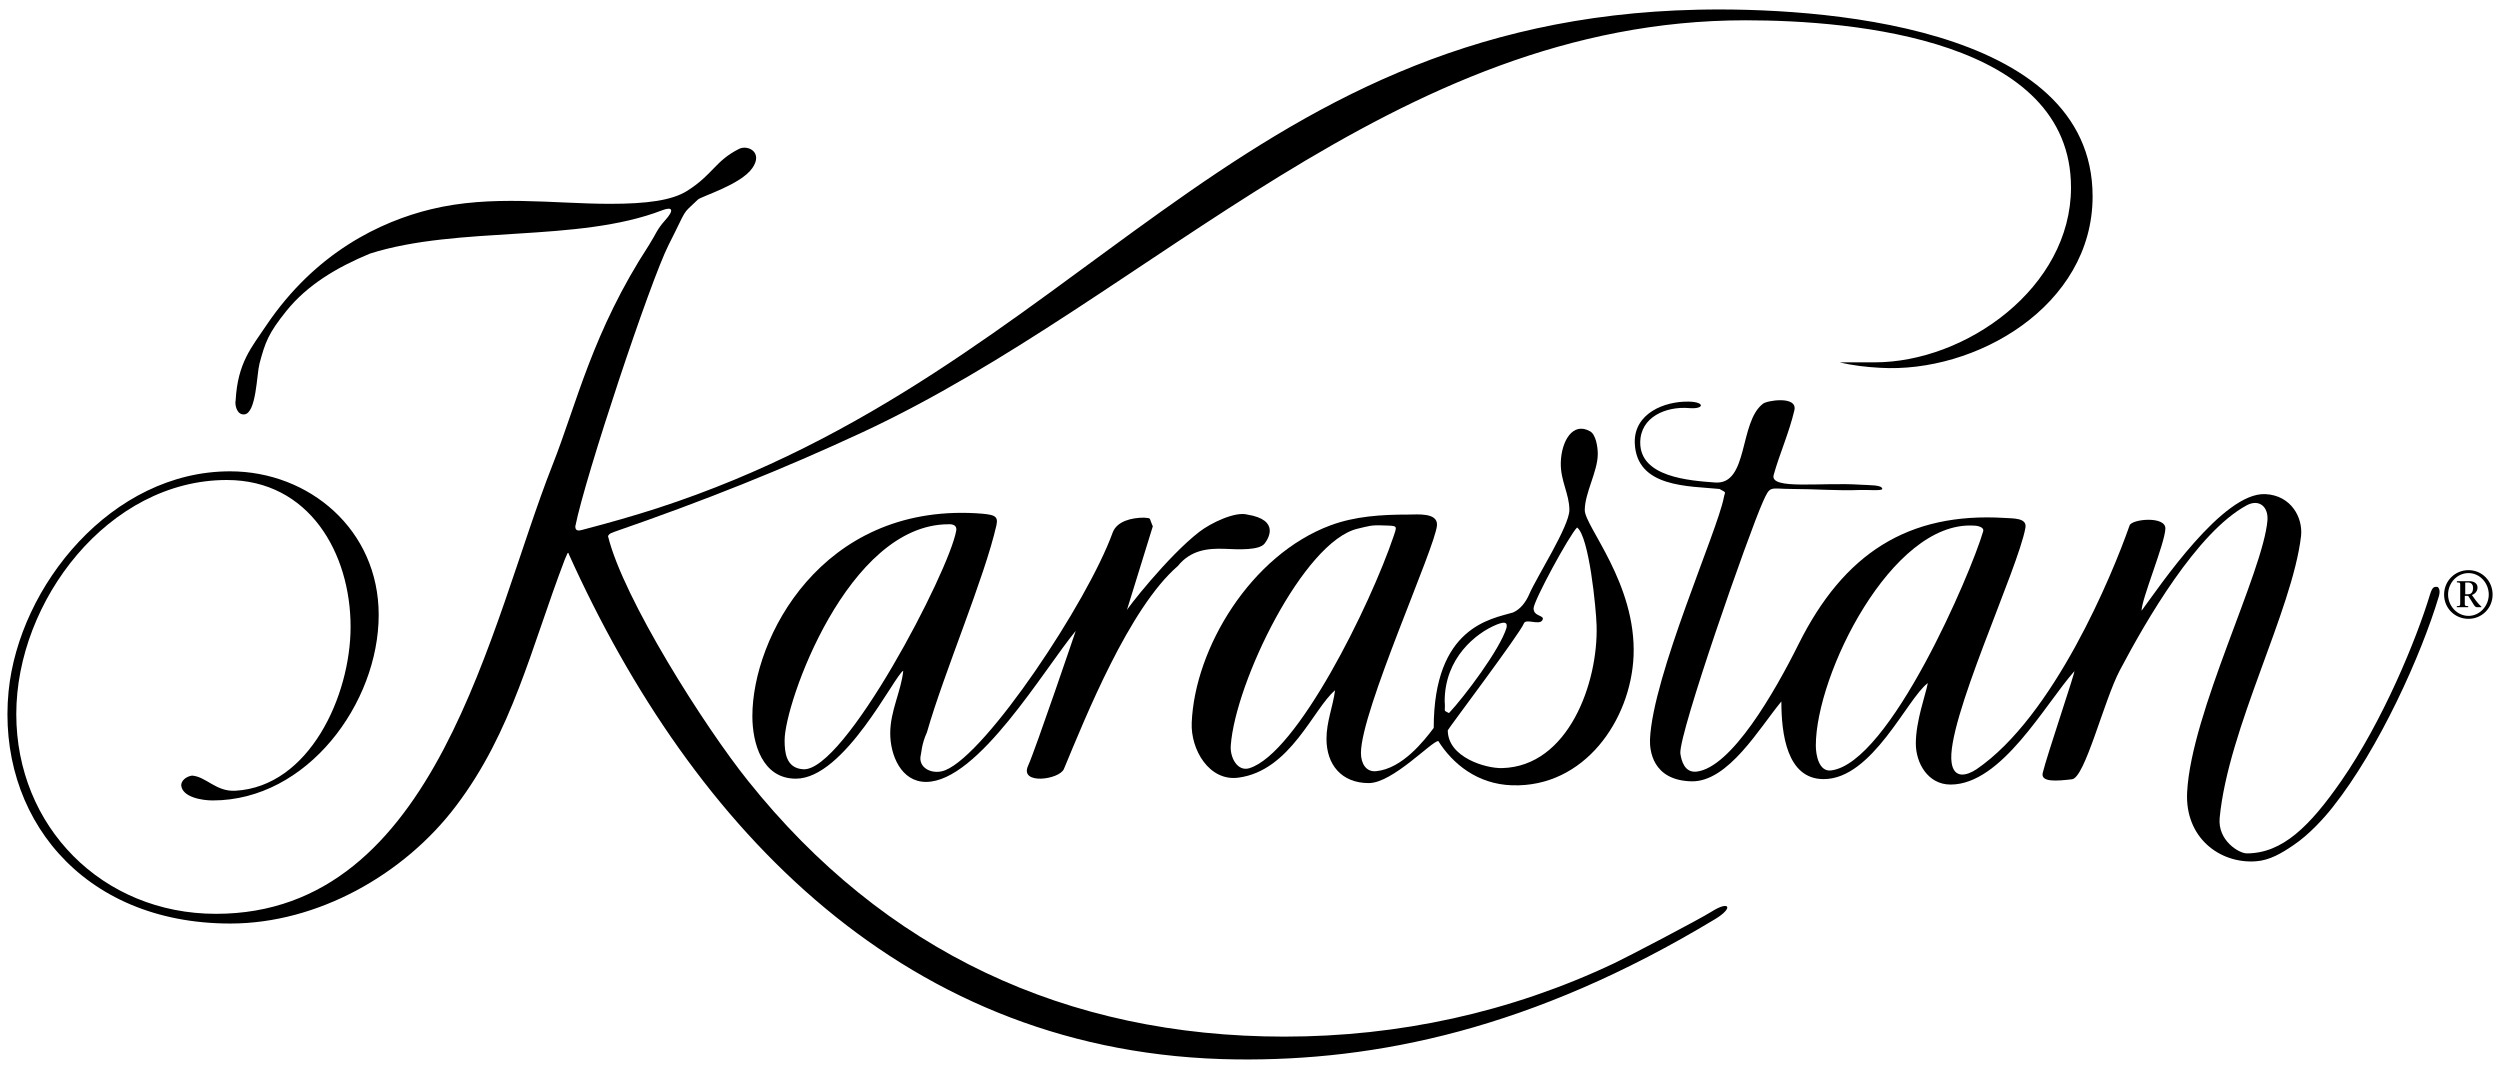
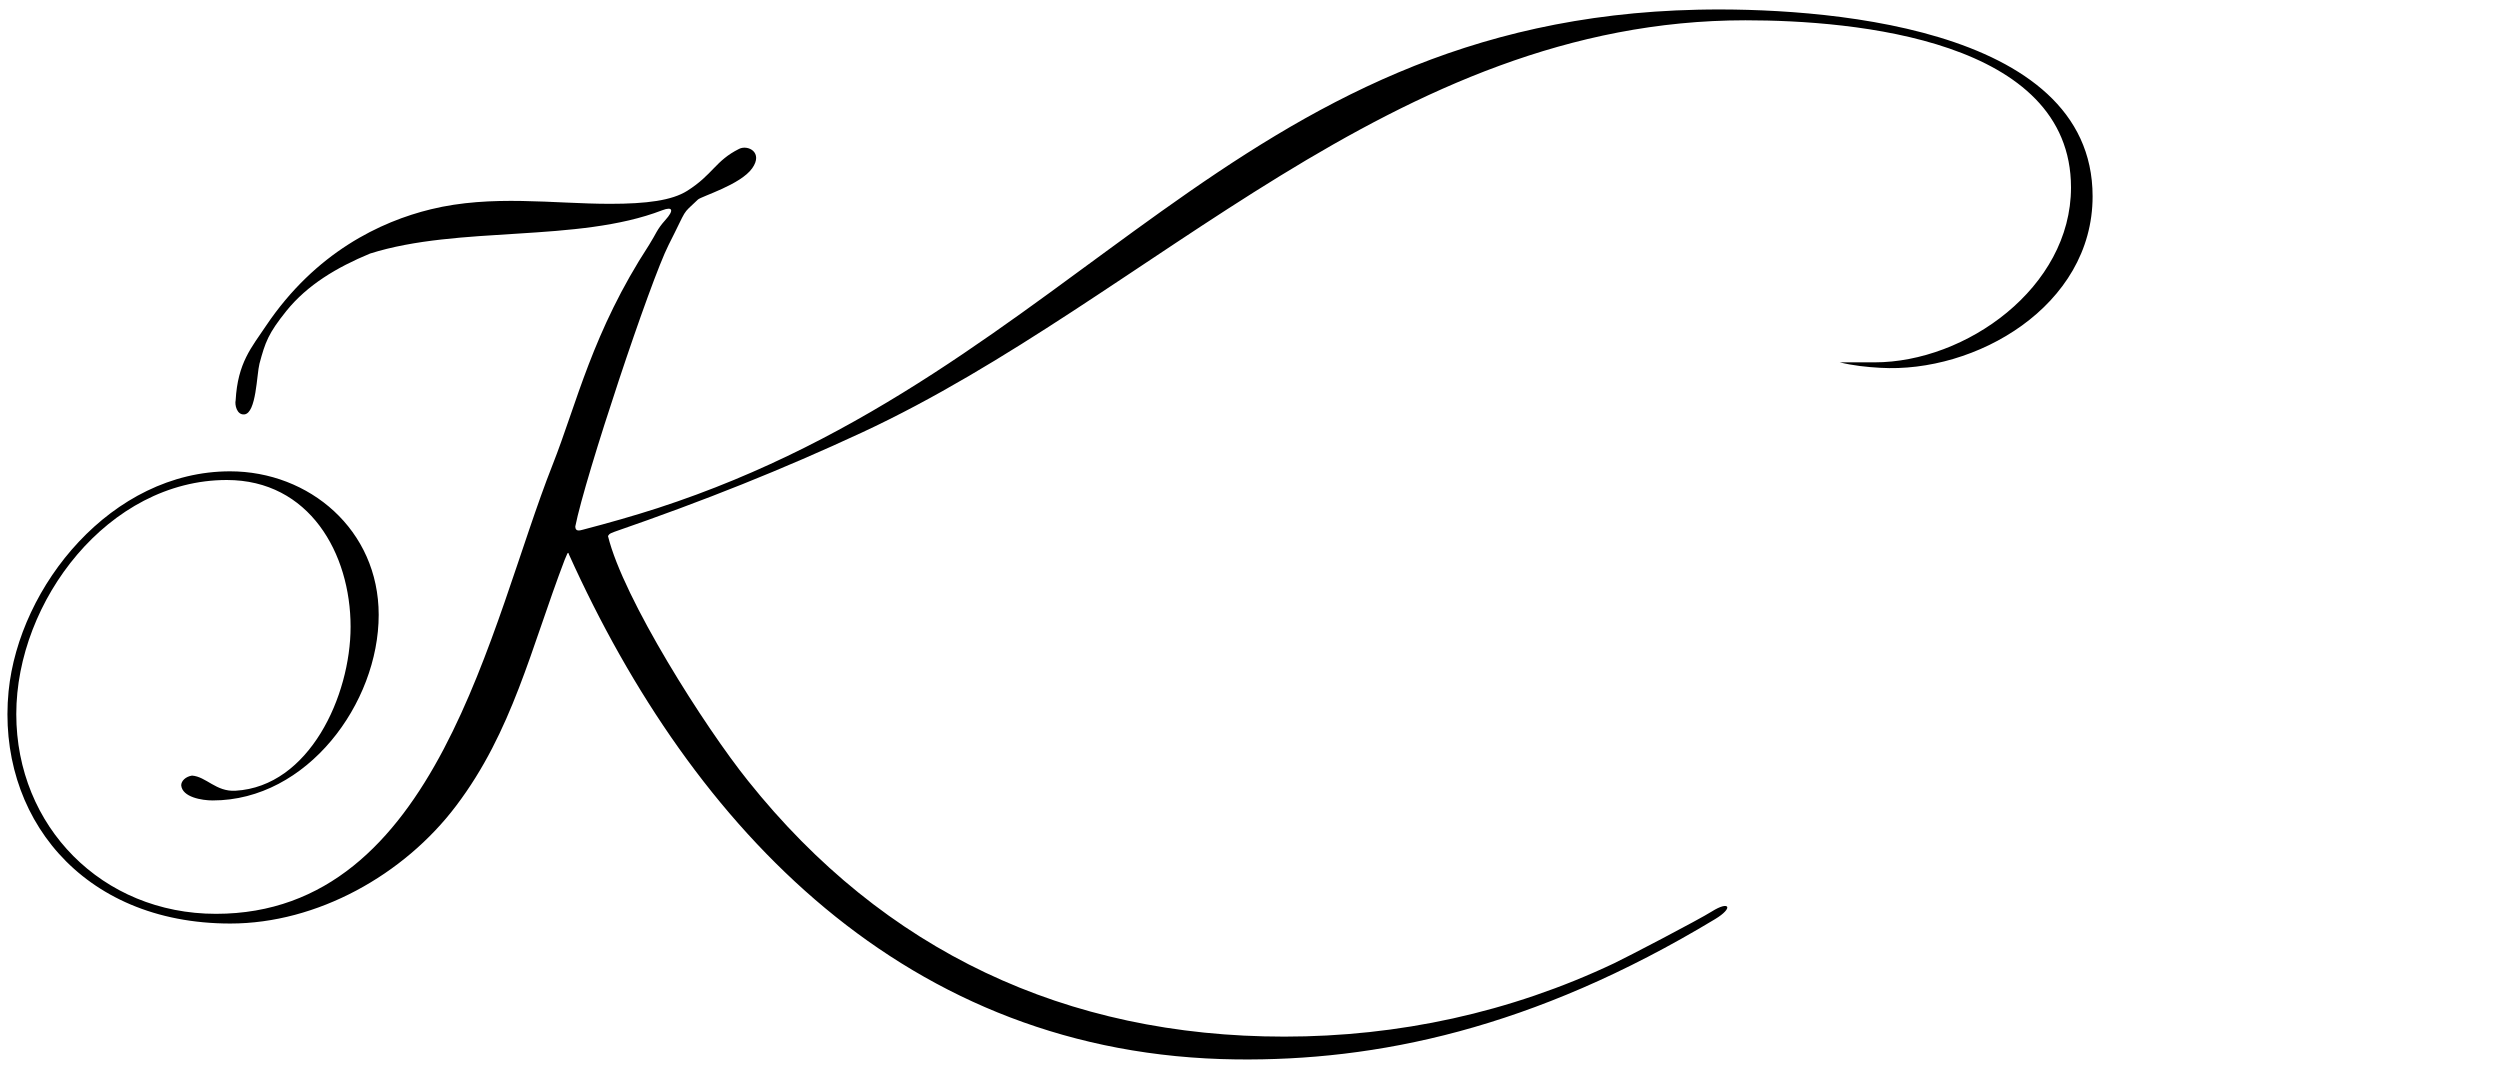
<svg xmlns="http://www.w3.org/2000/svg" width="170px" height="73px" viewBox="0 0 170 73" version="1.1">
  <title>Karastan-logo</title>
  <desc>Created with Sketch.</desc>
  <g id="Page-1" stroke="none" stroke-width="1" fill="none" fill-rule="evenodd">
    <g id="Karastan-logo" fill="#000000" fill-rule="nonzero">
      <path d="M142.297,13.35 C142.297,1.61 123.406,0.48 115.429,0.66 C83.773,1.36 73.492,25.19 44.723,34.55 C43.083,35.08 41.393,35.56 39.633,36.02 C39.412,36.08 39.12,36.16 39.12,35.8 C39.784,32.43 44.23,19.08 45.467,16.65 C46.805,14.02 46.292,14.68 47.459,13.57 C47.691,13.35 50.366,12.56 51.151,11.44 C51.915,10.36 50.859,9.83 50.266,10.12 C48.636,10.93 48.485,11.87 46.725,12.98 C45.689,13.63 43.989,13.86 41.484,13.86 C37.641,13.86 33.427,13.22 29.302,14.23 C25.892,15.06 21.456,17.15 18.086,22.16 C17.111,23.62 16.165,24.66 16.024,27.22 C15.954,27.51 16.095,28.23 16.618,28.18 C17.433,28.09 17.453,25.47 17.644,24.73 C18.036,23.27 18.237,22.68 19.485,21.13 C20.903,19.38 22.875,18.19 25.168,17.24 C31.214,15.33 39.271,16.52 45.025,14.3 C45.759,14.02 45.84,14.3 45.246,14.96 C44.653,15.62 44.622,15.89 44.14,16.65 C40.277,22.58 39.221,27.45 37.571,31.62 C33.306,42.42 29.745,62.14 14.686,62.14 C6.941,62.14 1.107,56.2 1.107,48.56 C1.107,40.86 7.383,32.64 15.421,32.64 C21.034,32.64 23.84,37.63 23.84,42.62 C23.84,47.32 21.034,53.48 16.014,53.77 C14.686,53.85 14.022,52.81 13.057,52.74 C12.614,52.81 12.322,53.11 12.322,53.4 C12.393,54.21 13.731,54.43 14.465,54.43 C20.883,54.43 25.751,47.83 25.751,41.81 C25.751,36.02 21.024,32.05 15.642,32.05 C7.595,32.05 1.298,39.83 0.583,47.01 C-0.231,55.38 5.472,62.8 15.662,62.8 C21.567,62.8 27.472,59.49 31.012,54.8 C34.845,49.74 36.102,44.09 38.396,38.07 C38.537,37.78 38.617,37.41 38.688,37.7 C47.097,56.34 61.633,71.78 84.075,72.04 C93.52,72.15 104.173,70.02 116.626,62.5 C117.904,61.73 117.612,61.22 116.405,61.98 C115.54,62.53 110.57,65.12 109.766,65.5 C102.674,68.86 95.079,70.49 87.334,70.49 C72.496,70.49 60.114,64.68 50.869,53.1 C47.922,49.43 42.379,40.7 41.343,36.45 C41.414,36.38 41.353,36.31 41.786,36.16 C47.912,34.04 53.233,31.91 58.615,29.41 C78.321,20.25 94.707,1.38 118.688,1.38 C126.142,1.38 140.828,2.7 140.828,12.75 C140.828,19.57 133.666,24.64 127.47,24.64 L125.106,24.64 C125.991,24.86 126.947,24.96 127.842,25.01 C134.32,25.4 142.297,20.83 142.297,13.35" id="Path" />
-       <path d="M65.022,36.09 C64.53,38.88 57.418,52.51 54.611,52.31 C53.434,52.23 53.354,51.14 53.354,50.33 C53.354,47.83 57.639,35.65 64.499,35.65 C64.499,35.65 65.113,35.58 65.022,36.09 M85.986,36.97 C86.217,36.68 87.092,35.36 84.809,34.99 C83.994,34.77 82.354,35.55 81.56,36.16 C79.397,37.83 76.54,41.51 76.621,41.51 L78.391,35.79 C78.099,35.13 78.321,35.27 77.798,35.2 C76.983,35.2 75.947,35.42 75.655,36.23 C73.955,40.93 67.105,51.23 64.288,52.37 C63.493,52.7 62.518,52.3 62.588,51.49 C62.659,51.2 62.659,50.61 63.031,49.8 C64.208,45.69 66.944,39.31 67.759,35.71 C67.899,35.05 67.608,34.98 66.35,34.9 C55.879,34.32 51.161,43.34 51.161,48.7 C51.161,50.53 51.825,52.95 54.118,52.95 C57.438,52.95 60.838,45.91 61.421,45.61 C61.28,47.01 60.536,48.33 60.536,49.87 C60.536,51.34 61.27,53.17 62.97,53.17 C66.511,53.17 71.018,45.47 73.15,42.9 C73.15,42.9 70.414,50.96 69.911,52.07 C69.308,53.39 72.044,53.02 72.346,52.29 C73.814,48.77 76.772,41.36 80.091,38.49 C80.976,37.39 82.153,37.28 83.26,37.32 C84.286,37.37 85.624,37.42 85.986,36.97" id="Shape" />
-       <path d="M94.767,36.46 C93.178,41.16 88.209,51.24 84.95,52.24 C84.145,52.48 83.632,51.51 83.692,50.7 C84.004,46.38 88.651,36.81 92.323,35.95 C93.067,35.78 93.208,35.69 94.093,35.73 C95.059,35.76 95.009,35.73 94.767,36.46 M102.443,42.69 C102,44.16 99.566,47.39 98.53,48.49 C98.087,48.27 98.308,48.42 98.238,47.68 C98.238,44.74 100.37,43.04 101.779,42.47 C102.362,42.24 102.513,42.33 102.443,42.69 M108.569,42.55 C108.679,46.44 106.647,52.12 102.141,52.23 C101.034,52.26 98.449,51.5 98.449,49.66 C98.449,49.59 103.378,43.05 103.62,42.4 C103.75,42.03 104.656,42.54 104.877,42.18 C105.098,41.81 104.283,41.96 104.283,41.37 C104.283,40.86 106.718,36.38 107.241,35.87 C108.056,36.46 108.538,41.38 108.569,42.55 M111.083,44.6 C111.275,39.69 107.764,35.79 107.764,34.69 C107.764,33.52 108.649,32.05 108.649,30.87 C108.649,30.36 108.508,29.54 108.126,29.33 C106.949,28.66 106.175,29.99 106.134,31.45 C106.104,32.7 106.718,33.58 106.718,34.68 C106.718,35.78 104.495,39.23 103.992,40.4 C103.77,40.92 103.398,41.43 102.885,41.65 C101.407,42.09 97.493,42.61 97.493,49.5 C96.83,50.38 95.351,52.27 93.58,52.44 C92.907,52.51 92.544,51.94 92.544,51.2 C92.544,48.34 97.614,37.19 97.715,35.72 C97.775,34.84 96.387,34.99 95.793,34.99 C93.872,34.99 92.142,35.11 90.482,35.72 C85.05,37.74 81.248,44.08 81.037,49.14 C80.956,50.97 82.224,53.15 84.215,52.88 C87.756,52.41 89.305,48.18 90.784,46.94 C90.643,48.04 90.201,49.07 90.201,50.24 C90.201,52 91.227,53.25 93.078,53.25 C94.697,53.25 97.363,50.39 97.805,50.39 C98.771,51.93 100.461,53.33 102.825,53.4 C107.754,53.56 110.902,48.94 111.083,44.6" id="Shape" />
-       <path d="M134.843,36.17 C134.028,38.96 128.506,51.9 124.512,52.39 C123.698,52.49 123.476,51.37 123.476,50.7 C123.476,45.86 128.637,35.45 134.179,35.74 C134.33,35.73 134.994,35.8 134.843,36.17 M165.836,40.57 C165.966,40.13 165.836,39.99 165.765,39.91 C165.544,39.91 165.423,39.84 165.242,40.42 C164.307,43.51 162.023,49.05 159.196,53.12 C157.074,56.17 155.213,58.03 152.779,58.03 C152.256,58.03 150.787,57.16 150.938,55.61 C151.521,49.52 155.877,41.52 156.47,36.46 C156.611,35.21 155.807,33.68 154.036,33.6 C151.159,33.47 146.874,39.84 145.627,41.53 C145.627,40.72 147.206,36.98 147.246,35.95 C147.276,35.07 144.963,35.29 144.812,35.73 C143.635,39.1 139.651,48.73 134.401,52.31 C133.737,52.75 132.872,52.97 132.711,51.87 C132.288,49.15 137.247,38.66 137.73,35.88 C137.841,35.21 136.915,35.26 136.322,35.22 C129.753,34.82 125.378,37.63 122.299,43.81 C120.66,47.1 117.733,52.19 115.369,52.47 C114.554,52.56 114.333,51.74 114.262,51.22 C114.192,49.75 118.92,36.26 119.875,34.13 C120.398,32.96 120.318,33.25 121.867,33.25 C123.416,33.25 124.965,33.38 126.444,33.32 C126.967,33.3 127.993,33.39 127.993,33.25 C127.993,32.96 127.118,33 126.514,32.96 C123.859,32.78 120.328,33.33 120.609,32.3 C120.992,30.91 121.656,29.44 122.018,27.9 C122.249,26.88 120.096,27.24 119.875,27.46 C118.246,28.71 118.909,32.98 116.626,32.81 C114.856,32.68 111.536,32.44 111.536,30.1 C111.536,28.34 113.307,27.62 114.856,27.75 C115.882,27.84 115.972,27.34 114.856,27.31 C113.166,27.27 111.114,28.12 111.164,30.1 C111.254,33.18 114.856,33.04 116.928,33.25 C117.441,33.54 117.3,33.4 117.22,33.83 C116.787,36.11 112.391,45.94 112.2,50.27 C112.17,51 112.351,53.06 115.007,53.13 C117.521,53.2 119.664,49.46 121.133,47.7 C121.133,49.9 121.505,52.98 124.009,52.98 C127.329,52.98 129.693,47.48 131.091,46.45 C130.94,47.26 130.276,49.02 130.276,50.56 C130.276,51.88 131.091,53.35 132.64,53.35 C136.111,53.35 139.048,47.91 141.05,45.65 C141.191,45.49 139.189,51.37 138.907,52.55 C138.746,53.21 139.863,53.11 140.899,52.99 C141.784,52.88 143.062,47.64 144.148,45.58 C145.928,42.21 149.389,36.19 152.779,34.36 C153.593,33.92 154.257,34.43 154.187,35.38 C153.895,38.9 149.007,48.44 148.725,53.87 C148.564,56.96 150.938,58.73 153.372,58.57 C154.338,58.51 155.163,58.01 155.957,57.47 C157.014,56.76 158.03,55.64 158.613,54.9 C161.782,50.91 164.649,44.53 165.836,40.57" id="Shape" />
-       <path d="M167.626,40.41 L167.837,40.41 C168.069,40.41 168.169,40.23 168.169,39.98 C168.169,39.71 168.008,39.61 167.827,39.61 L167.636,39.61 L167.636,40.41 L167.626,40.41 Z M167.073,39.52 L167.918,39.52 C168.199,39.52 168.471,39.65 168.471,39.95 C168.471,40.2 168.31,40.38 168.089,40.46 L168.36,40.84 C168.491,41.01 168.632,41.17 168.733,41.25 L168.733,41.29 L168.421,41.29 C168.26,41.29 168.149,40.97 167.837,40.52 L167.606,40.52 L167.606,40.99 C167.606,41.2 167.596,41.2 167.837,41.22 L167.837,41.29 L167.063,41.29 L167.063,41.22 C167.304,41.2 167.294,41.2 167.294,40.99 L167.294,39.83 C167.294,39.61 167.304,39.62 167.063,39.6 L167.073,39.52 L167.073,39.52 Z M167.857,38.97 C167.073,38.97 166.469,39.65 166.469,40.43 C166.469,41.2 167.083,41.88 167.857,41.88 C168.622,41.88 169.236,41.2 169.236,40.43 C169.236,39.65 168.632,38.97 167.857,38.97 L167.857,38.97 Z M167.857,42.08 C166.922,42.08 166.198,41.35 166.198,40.43 C166.198,39.52 166.922,38.77 167.857,38.77 C168.783,38.77 169.497,39.51 169.497,40.43 C169.497,41.34 168.783,42.08 167.857,42.08 L167.857,42.08 Z" id="Shape" />
    </g>
  </g>
</svg>